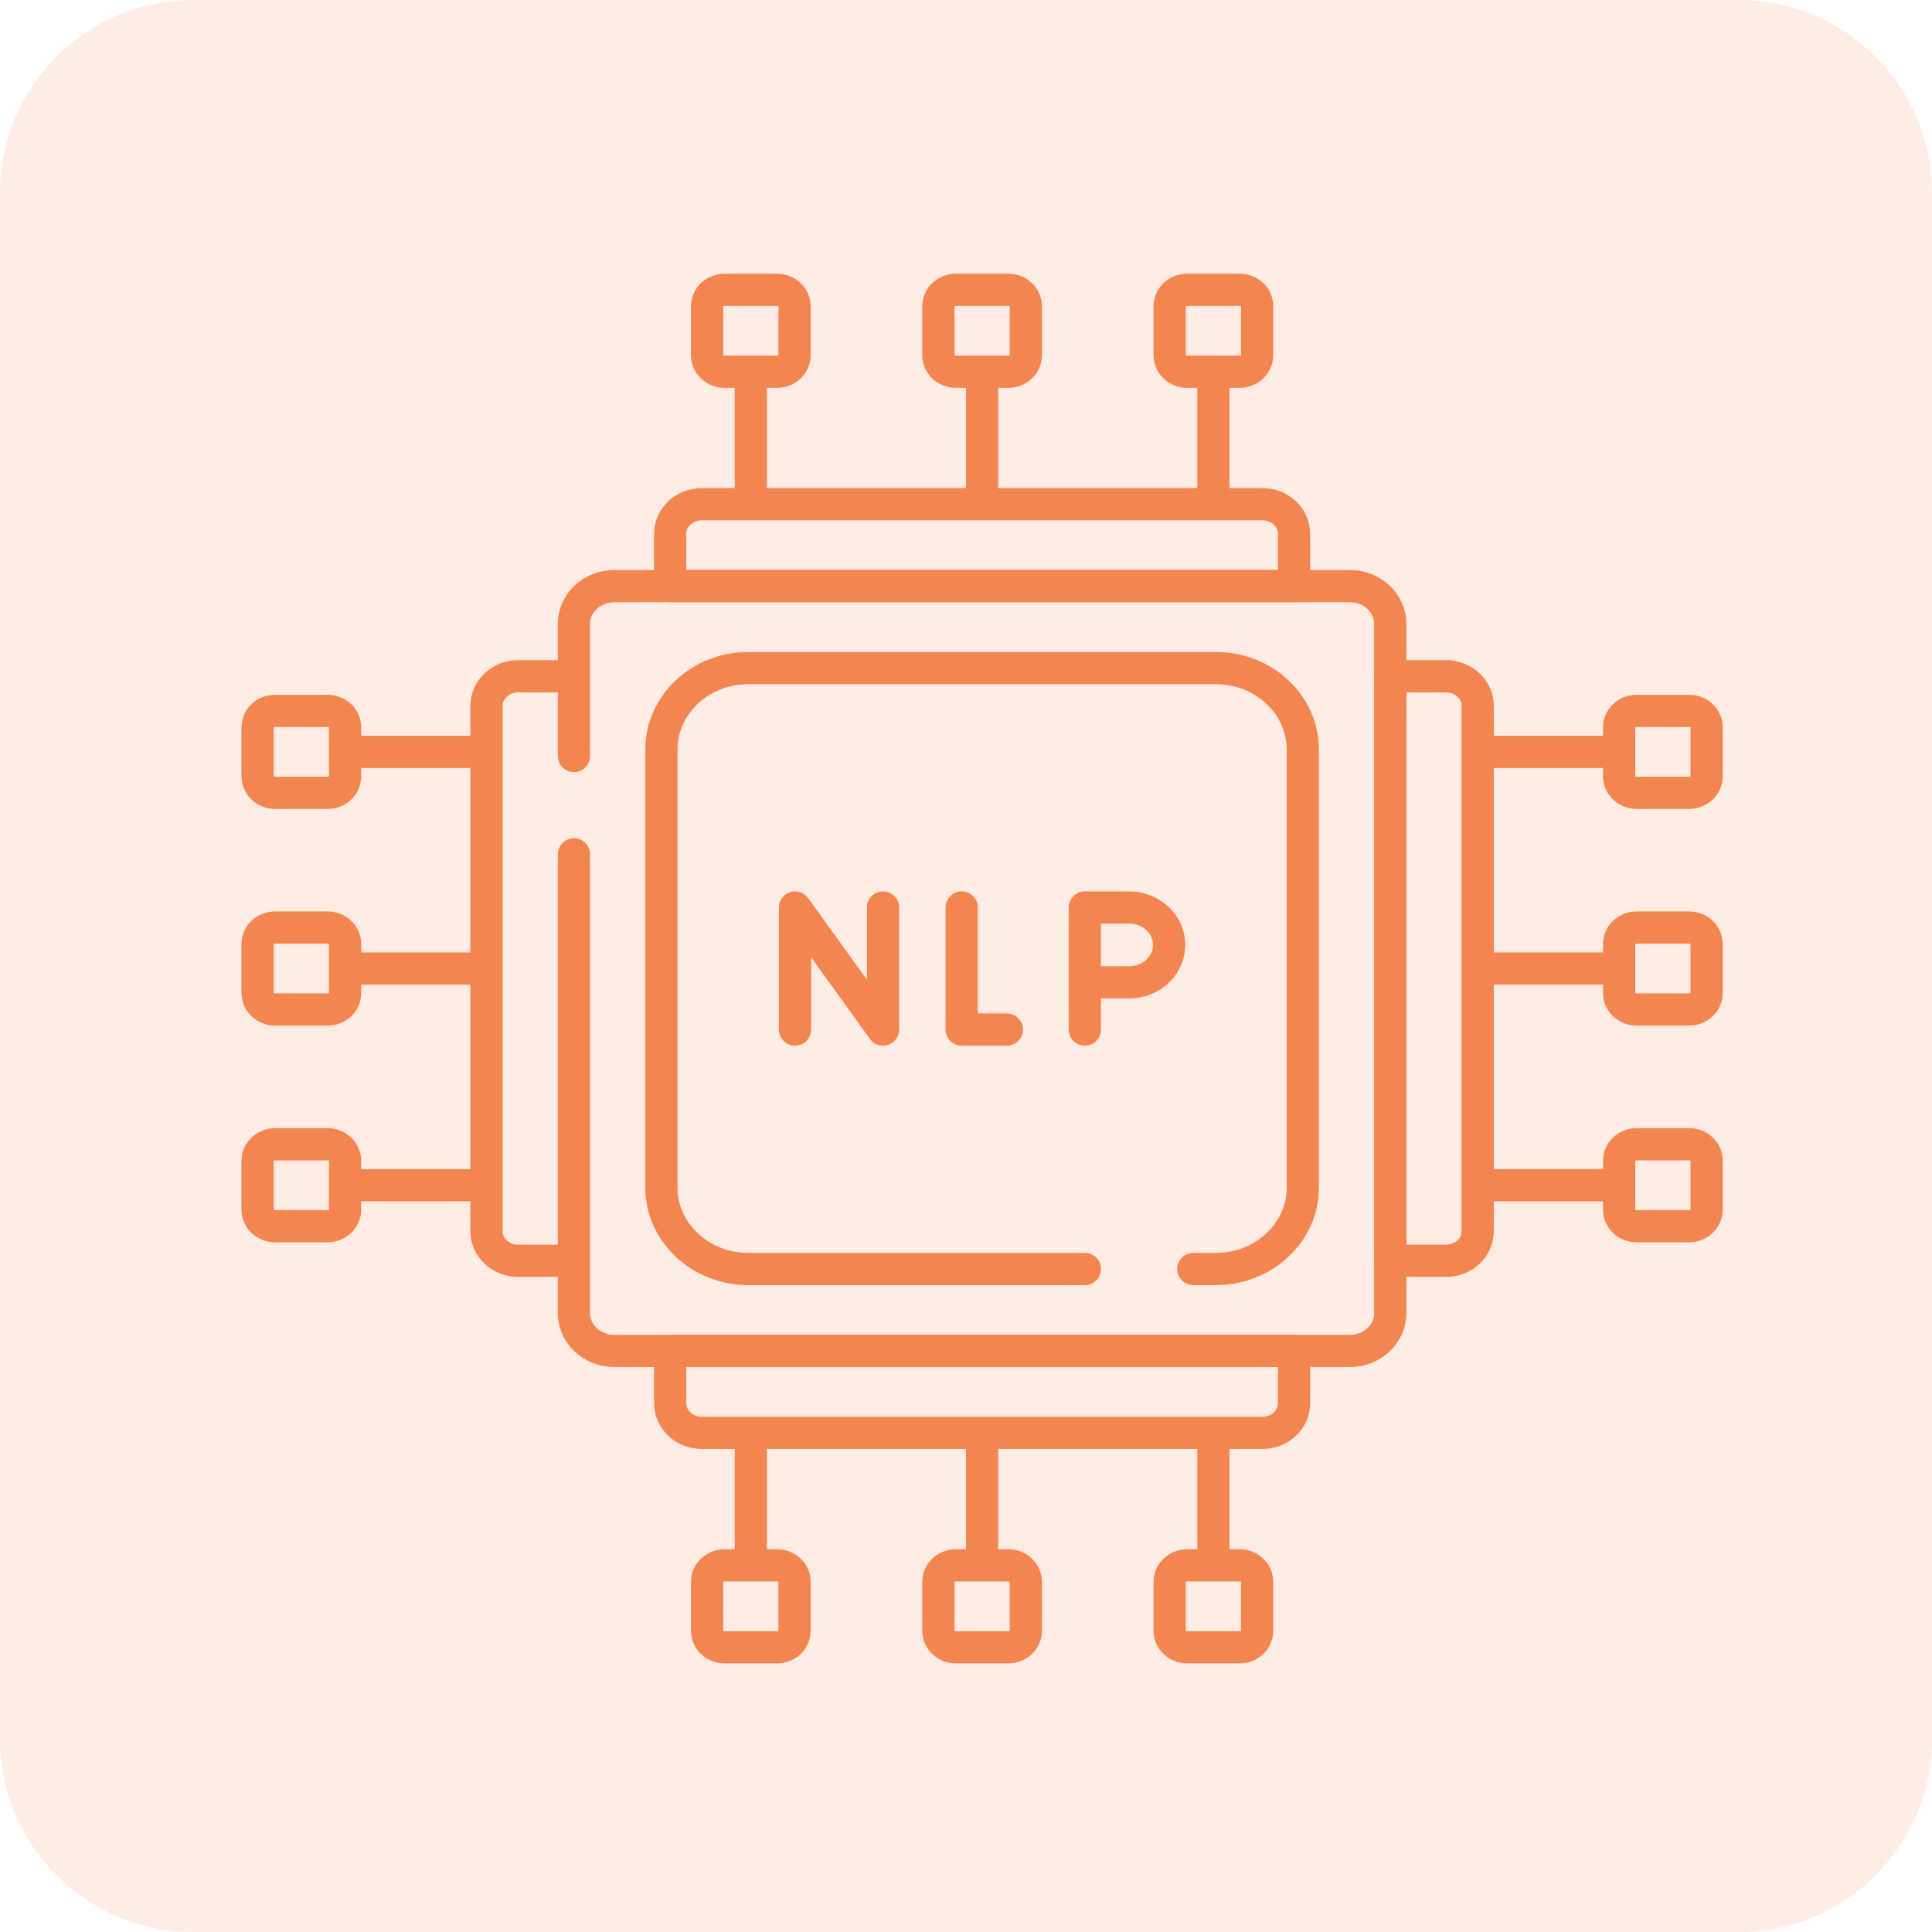
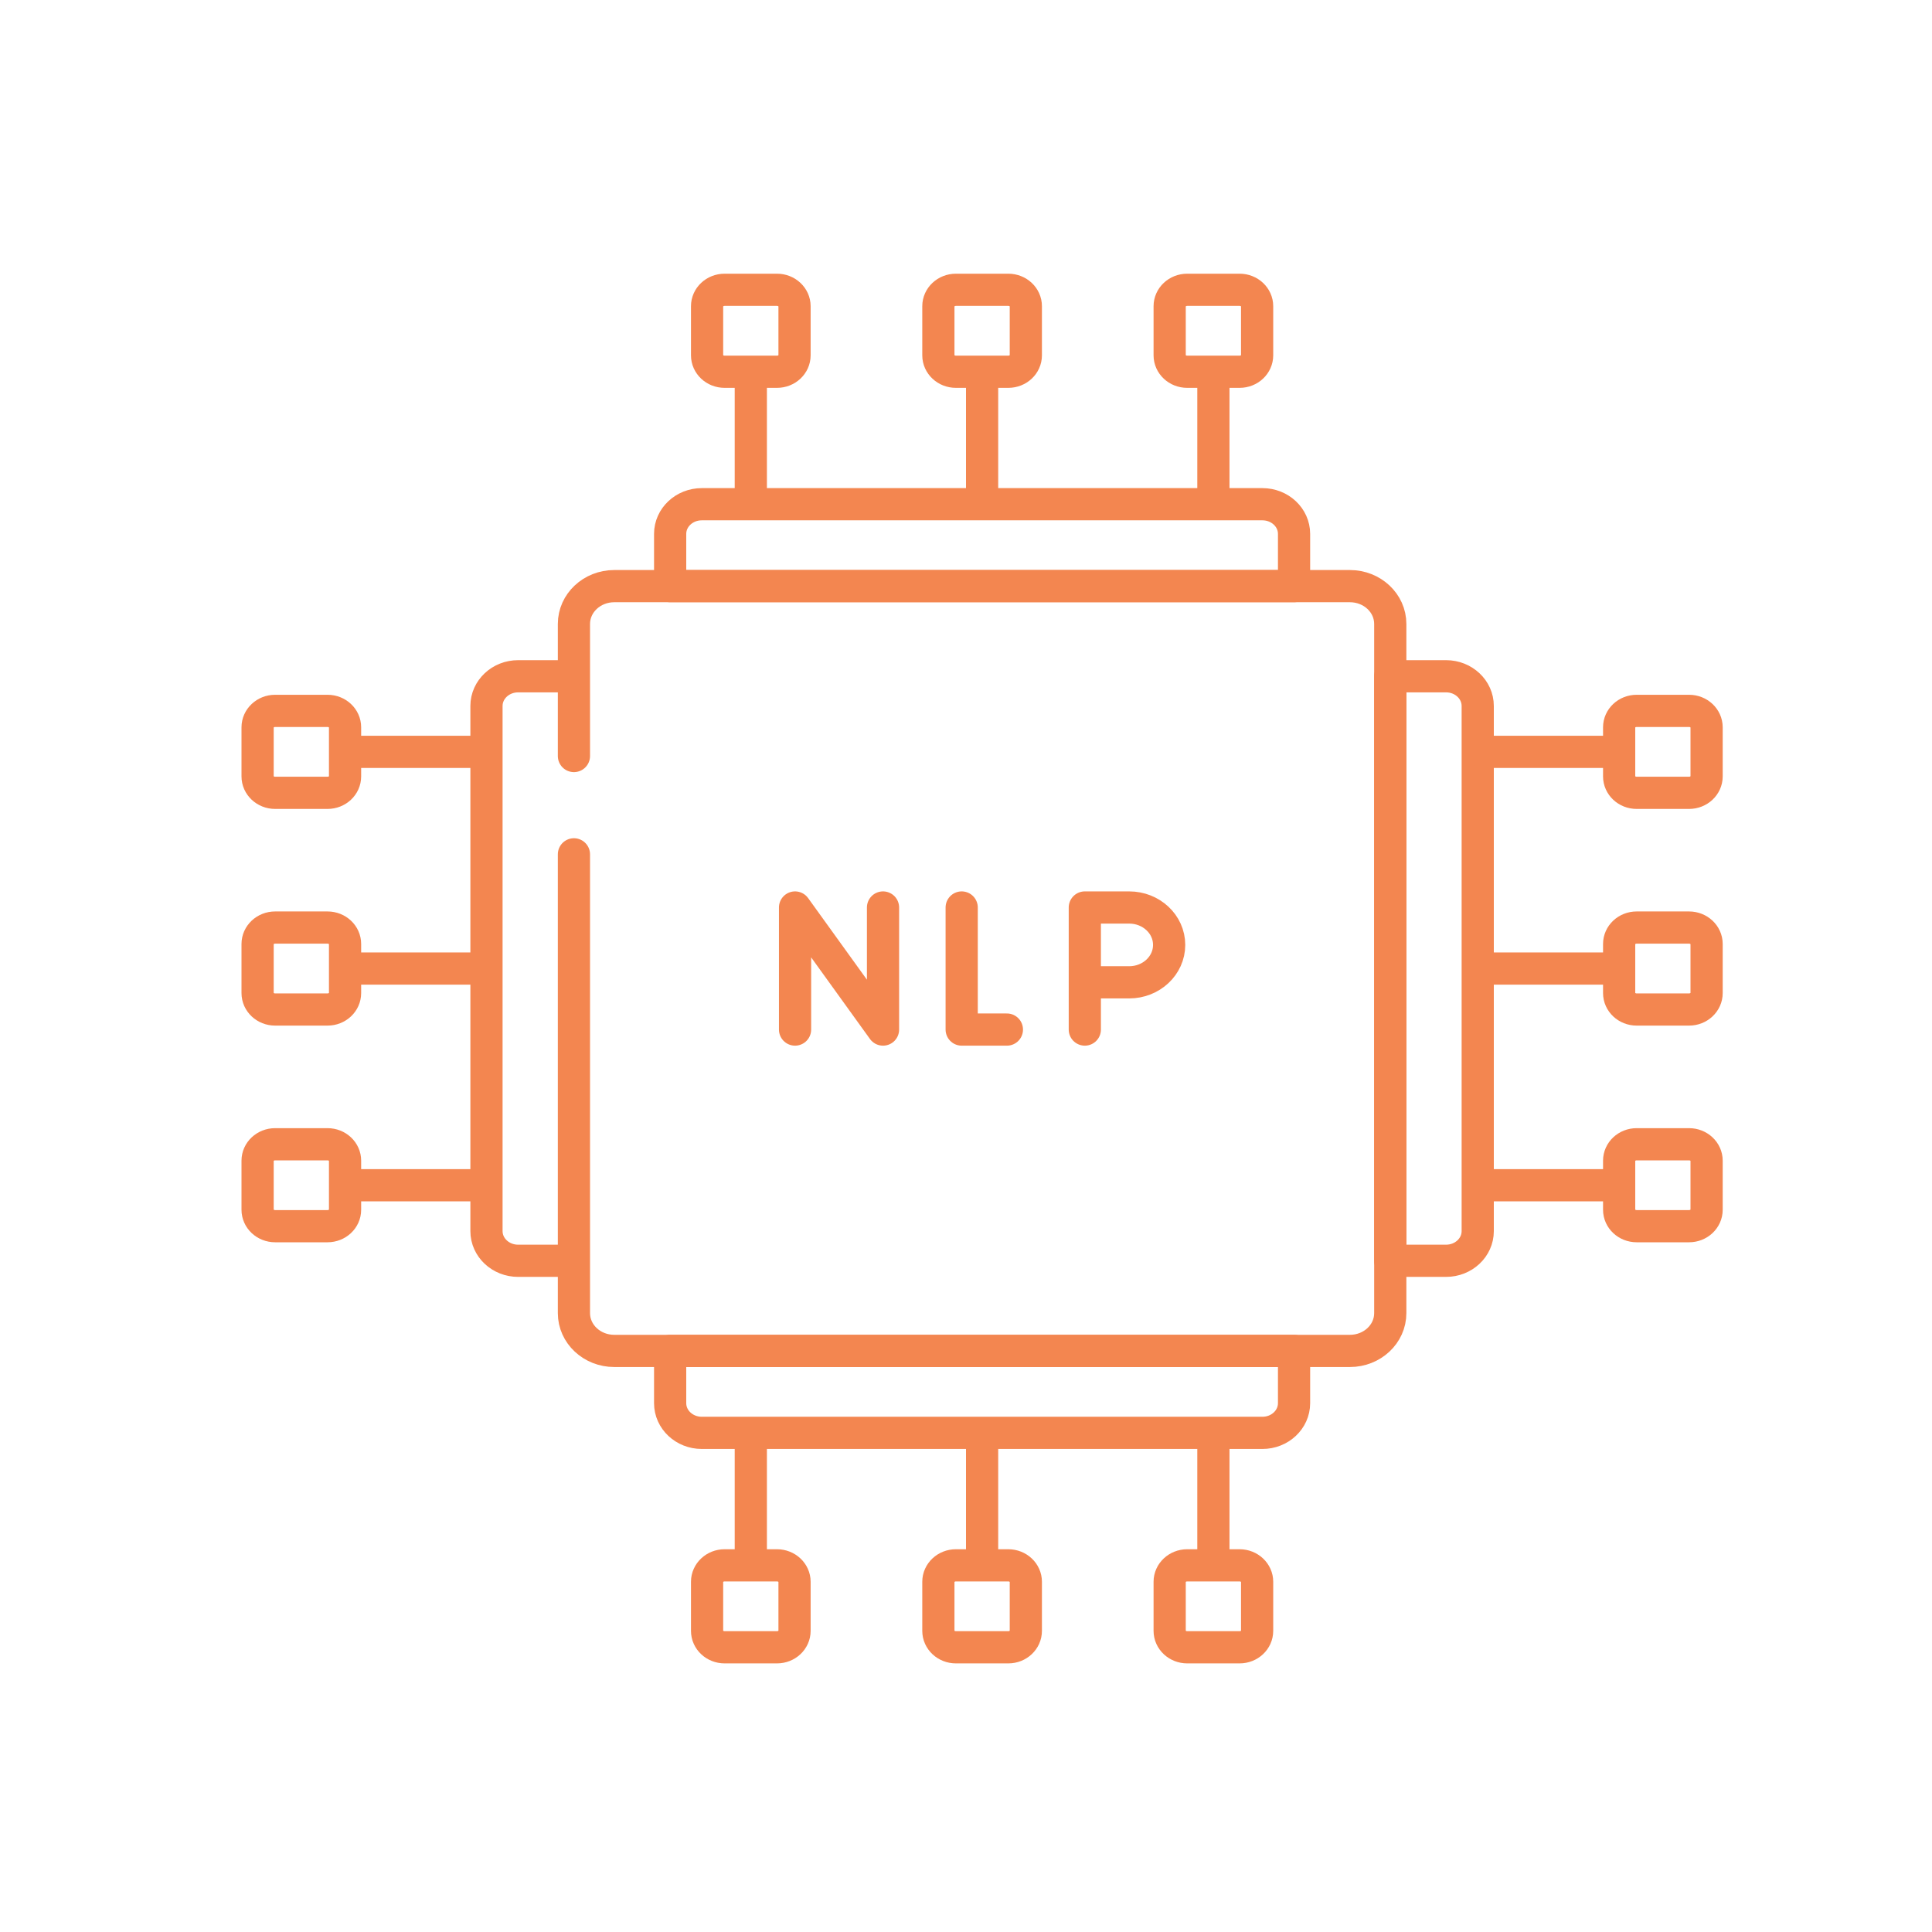
<svg xmlns="http://www.w3.org/2000/svg" width="60" height="60" viewBox="0 0 60 60" fill="none">
  <g clip-path="url(#clip0_1425_286)">
-     <path opacity="0.15" d="M54 0H6C2.686 0 0 2.686 0 6V54C0 57.314 2.686 60 6 60H54C57.314 60 60 57.314 60 54V6C60 2.686 57.314 0 54 0Z" fill="#F38650" />
    <path d="M24.691 31.974V28.183L27.423 31.974V28.183" stroke="#F38650" stroke-miterlimit="10" stroke-linecap="round" stroke-linejoin="round" />
    <path d="M29.866 28.183V31.974H31.27" stroke="#F38650" stroke-miterlimit="10" stroke-linecap="round" stroke-linejoin="round" />
    <path d="M33.69 31.974V28.183H35.068C35.753 28.183 36.309 28.703 36.309 29.345C36.309 29.987 35.753 30.507 35.068 30.507H33.788" stroke="#F38650" stroke-miterlimit="10" stroke-linecap="round" stroke-linejoin="round" />
    <path d="M24.131 11.545H22.503C22.202 11.545 21.959 11.317 21.959 11.035V9.51C21.959 9.228 22.202 9 22.503 9H24.131C24.431 9 24.675 9.228 24.675 9.51V11.035C24.675 11.317 24.431 11.545 24.131 11.545Z" stroke="#F38650" stroke-miterlimit="10" stroke-linecap="round" stroke-linejoin="round" />
    <path d="M31.314 11.545H29.686C29.385 11.545 29.142 11.317 29.142 11.035V9.51C29.142 9.228 29.385 9 29.686 9H31.314C31.615 9 31.858 9.228 31.858 9.51V11.035C31.858 11.317 31.615 11.545 31.314 11.545Z" stroke="#F38650" stroke-miterlimit="10" stroke-linecap="round" stroke-linejoin="round" />
    <path d="M38.497 11.545H36.869C36.569 11.545 36.325 11.317 36.325 11.035V9.51C36.325 9.228 36.569 9 36.869 9H38.497C38.798 9 39.041 9.228 39.041 9.51V11.035C39.041 11.317 38.798 11.545 38.497 11.545Z" stroke="#F38650" stroke-miterlimit="10" stroke-linecap="round" stroke-linejoin="round" />
    <path d="M17.824 23.479V19.377C17.824 18.728 18.385 18.203 19.076 18.203H41.923C42.615 18.203 43.176 18.728 43.176 19.377V40.781C43.176 41.429 42.615 41.954 41.923 41.954H19.076C18.385 41.954 17.824 41.429 17.824 40.781V26.532" stroke="#F38650" stroke-miterlimit="10" stroke-linecap="round" stroke-linejoin="round" />
-     <path d="M33.691 39.41H23.241C21.75 39.41 20.54 38.276 20.54 36.879V23.279C20.54 21.881 21.75 20.748 23.241 20.748H37.758C39.25 20.748 40.46 21.881 40.46 23.279V36.879C40.46 38.276 39.25 39.41 37.759 39.41H37.06" stroke="#F38650" stroke-miterlimit="10" stroke-linecap="round" stroke-linejoin="round" />
    <path d="M40.188 18.203H20.812V16.58C20.812 16.071 21.252 15.659 21.795 15.659H39.205C39.748 15.659 40.188 16.071 40.188 16.58V18.203Z" stroke="#F38650" stroke-miterlimit="10" stroke-linecap="round" stroke-linejoin="round" />
    <path d="M20.812 41.954H40.188V43.578C40.188 44.087 39.748 44.499 39.205 44.499H21.795C21.252 44.499 20.812 44.087 20.812 43.578V41.954Z" stroke="#F38650" stroke-miterlimit="10" stroke-linecap="round" stroke-linejoin="round" />
    <path d="M17.57 39.155H16.091C15.548 39.155 15.108 38.743 15.108 38.234V21.924C15.108 21.415 15.548 21.002 16.091 21.002H17.553" stroke="#F38650" stroke-miterlimit="10" stroke-linecap="round" stroke-linejoin="round" />
    <path d="M43.176 39.155V21.002H44.909C45.452 21.002 45.892 21.415 45.892 21.924V38.234C45.892 38.743 45.452 39.155 44.909 39.155H43.176Z" stroke="#F38650" stroke-miterlimit="10" stroke-linecap="round" stroke-linejoin="round" />
    <path d="M30.5 11.729V15.517" stroke="#F38650" stroke-miterlimit="10" stroke-linecap="round" stroke-linejoin="round" />
    <path d="M23.317 11.729V15.517" stroke="#F38650" stroke-miterlimit="10" stroke-linecap="round" stroke-linejoin="round" />
    <path d="M37.683 11.729V15.517" stroke="#F38650" stroke-miterlimit="10" stroke-linecap="round" stroke-linejoin="round" />
    <path d="M36.869 48.613H38.497C38.798 48.613 39.041 48.842 39.041 49.123V50.648C39.041 50.93 38.798 51.158 38.497 51.158H36.869C36.569 51.158 36.325 50.93 36.325 50.648V49.123C36.325 48.842 36.569 48.613 36.869 48.613Z" stroke="#F38650" stroke-miterlimit="10" stroke-linecap="round" stroke-linejoin="round" />
    <path d="M29.686 48.613H31.314C31.615 48.613 31.858 48.842 31.858 49.123V50.648C31.858 50.93 31.615 51.158 31.314 51.158H29.686C29.385 51.158 29.142 50.93 29.142 50.648V49.123C29.142 48.842 29.385 48.613 29.686 48.613Z" stroke="#F38650" stroke-miterlimit="10" stroke-linecap="round" stroke-linejoin="round" />
    <path d="M22.503 48.613H24.131C24.431 48.613 24.675 48.842 24.675 49.123V50.648C24.675 50.93 24.431 51.158 24.131 51.158H22.503C22.202 51.158 21.959 50.93 21.959 50.648V49.123C21.959 48.842 22.202 48.613 22.503 48.613Z" stroke="#F38650" stroke-miterlimit="10" stroke-linecap="round" stroke-linejoin="round" />
    <path d="M30.5 48.429V44.641" stroke="#F38650" stroke-miterlimit="10" stroke-linecap="round" stroke-linejoin="round" />
    <path d="M37.683 48.429V44.641" stroke="#F38650" stroke-miterlimit="10" stroke-linecap="round" stroke-linejoin="round" />
    <path d="M23.317 48.429V44.641" stroke="#F38650" stroke-miterlimit="10" stroke-linecap="round" stroke-linejoin="round" />
    <path d="M50.284 24.112V22.587C50.284 22.305 50.527 22.077 50.828 22.077H52.456C52.756 22.077 53 22.305 53 22.587V24.112C53 24.394 52.756 24.622 52.456 24.622H50.828C50.527 24.622 50.284 24.394 50.284 24.112Z" stroke="#F38650" stroke-miterlimit="10" stroke-linecap="round" stroke-linejoin="round" />
    <path d="M50.284 30.841V29.316C50.284 29.034 50.527 28.806 50.828 28.806H52.456C52.756 28.806 53 29.034 53 29.316V30.841C53 31.123 52.756 31.351 52.456 31.351H50.828C50.527 31.351 50.284 31.123 50.284 30.841Z" stroke="#F38650" stroke-miterlimit="10" stroke-linecap="round" stroke-linejoin="round" />
    <path d="M50.284 37.571V36.045C50.284 35.764 50.527 35.536 50.828 35.536H52.456C52.756 35.536 53 35.764 53 36.045V37.571C53 37.852 52.756 38.08 52.456 38.08H50.828C50.527 38.08 50.284 37.852 50.284 37.571Z" stroke="#F38650" stroke-miterlimit="10" stroke-linecap="round" stroke-linejoin="round" />
    <path d="M50.087 30.079H46.043" stroke="#F38650" stroke-miterlimit="10" stroke-linecap="round" stroke-linejoin="round" />
    <path d="M50.087 23.35H46.043" stroke="#F38650" stroke-miterlimit="10" stroke-linecap="round" stroke-linejoin="round" />
    <path d="M50.087 36.808H46.043" stroke="#F38650" stroke-miterlimit="10" stroke-linecap="round" stroke-linejoin="round" />
    <path d="M10.716 36.045V37.571C10.716 37.852 10.473 38.08 10.172 38.08H8.544C8.244 38.08 8 37.852 8 37.571V36.045C8 35.764 8.244 35.536 8.544 35.536H10.172C10.473 35.536 10.716 35.764 10.716 36.045Z" stroke="#F38650" stroke-miterlimit="10" stroke-linecap="round" stroke-linejoin="round" />
    <path d="M10.716 29.316V30.841C10.716 31.123 10.473 31.351 10.172 31.351H8.544C8.244 31.351 8 31.123 8 30.841V29.316C8 29.034 8.244 28.806 8.544 28.806H10.172C10.473 28.806 10.716 29.034 10.716 29.316Z" stroke="#F38650" stroke-miterlimit="10" stroke-linecap="round" stroke-linejoin="round" />
    <path d="M10.716 22.587V24.112C10.716 24.394 10.473 24.622 10.172 24.622H8.544C8.244 24.622 8 24.394 8 24.112V22.587C8 22.305 8.244 22.077 8.544 22.077H10.172C10.473 22.077 10.716 22.305 10.716 22.587Z" stroke="#F38650" stroke-miterlimit="10" stroke-linecap="round" stroke-linejoin="round" />
    <path d="M10.912 30.079H14.957" stroke="#F38650" stroke-miterlimit="10" stroke-linecap="round" stroke-linejoin="round" />
    <path d="M10.912 36.808H14.957" stroke="#F38650" stroke-miterlimit="10" stroke-linecap="round" stroke-linejoin="round" />
    <path d="M10.912 23.35H14.957" stroke="#F38650" stroke-miterlimit="10" stroke-linecap="round" stroke-linejoin="round" />
  </g>
  <defs>
    <clipPath id="clip0_1425_286">
      <rect width="60" height="60" fill="white" />
    </clipPath>
  </defs>
</svg>